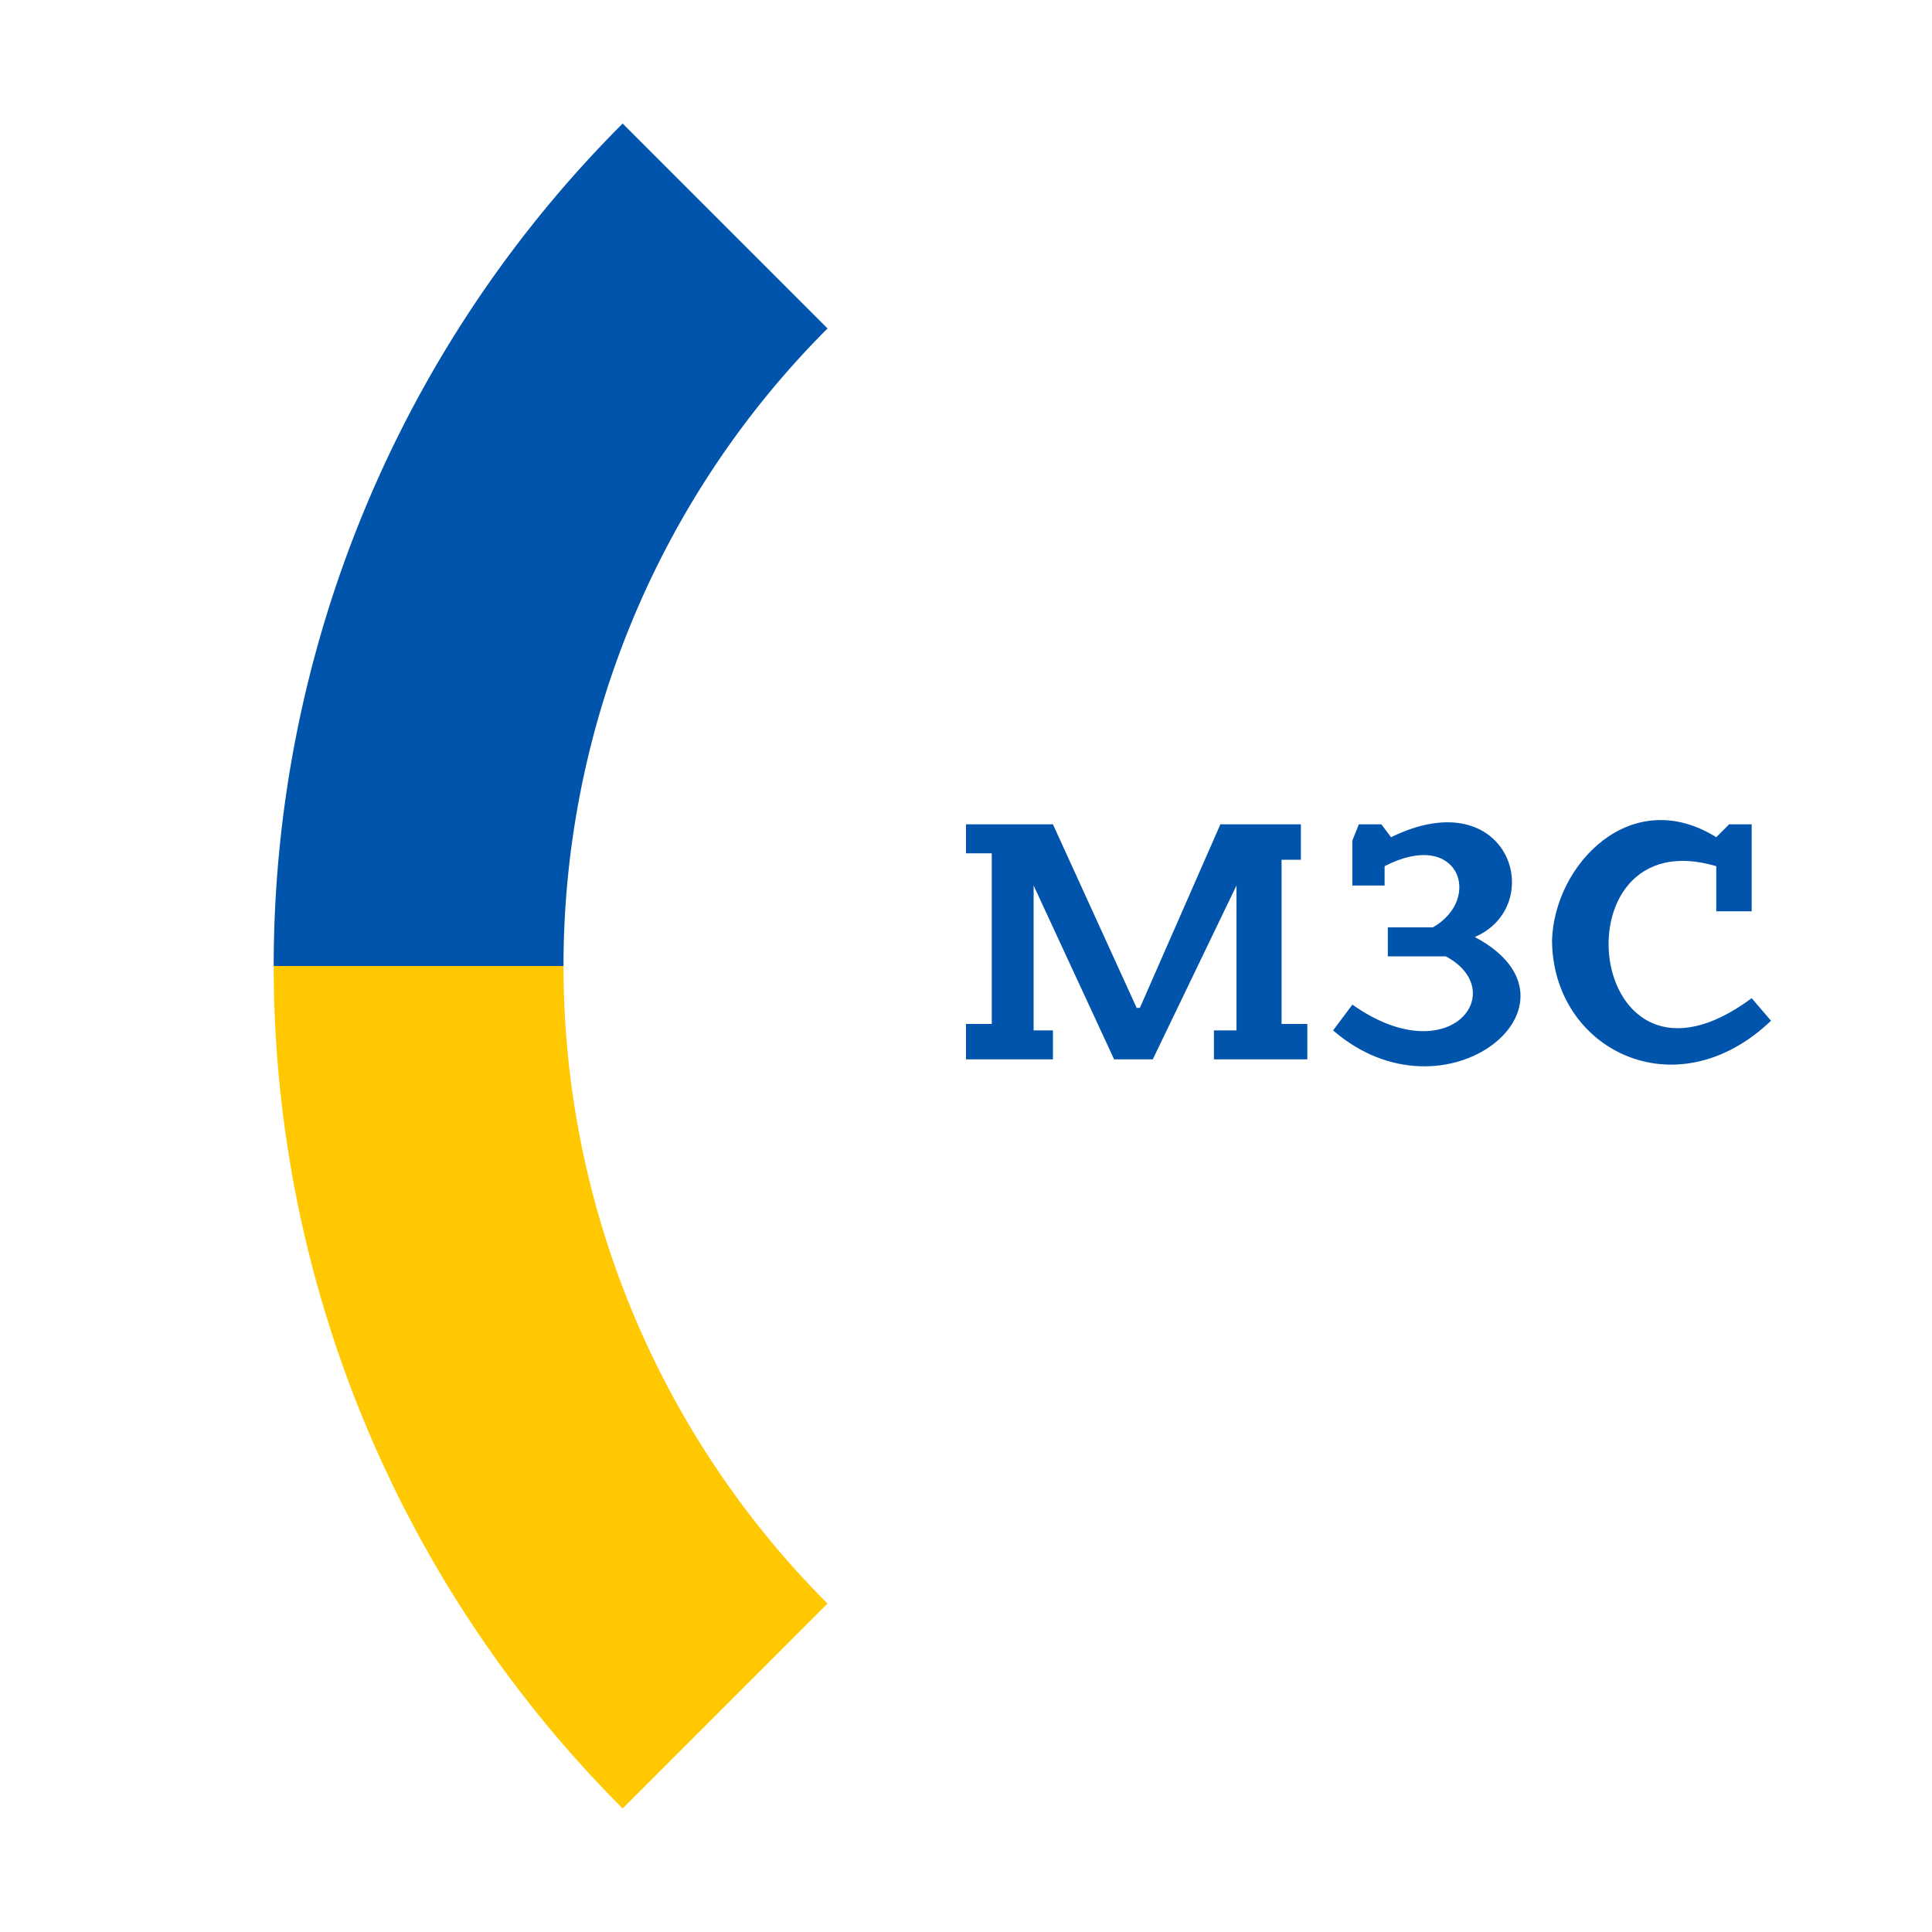
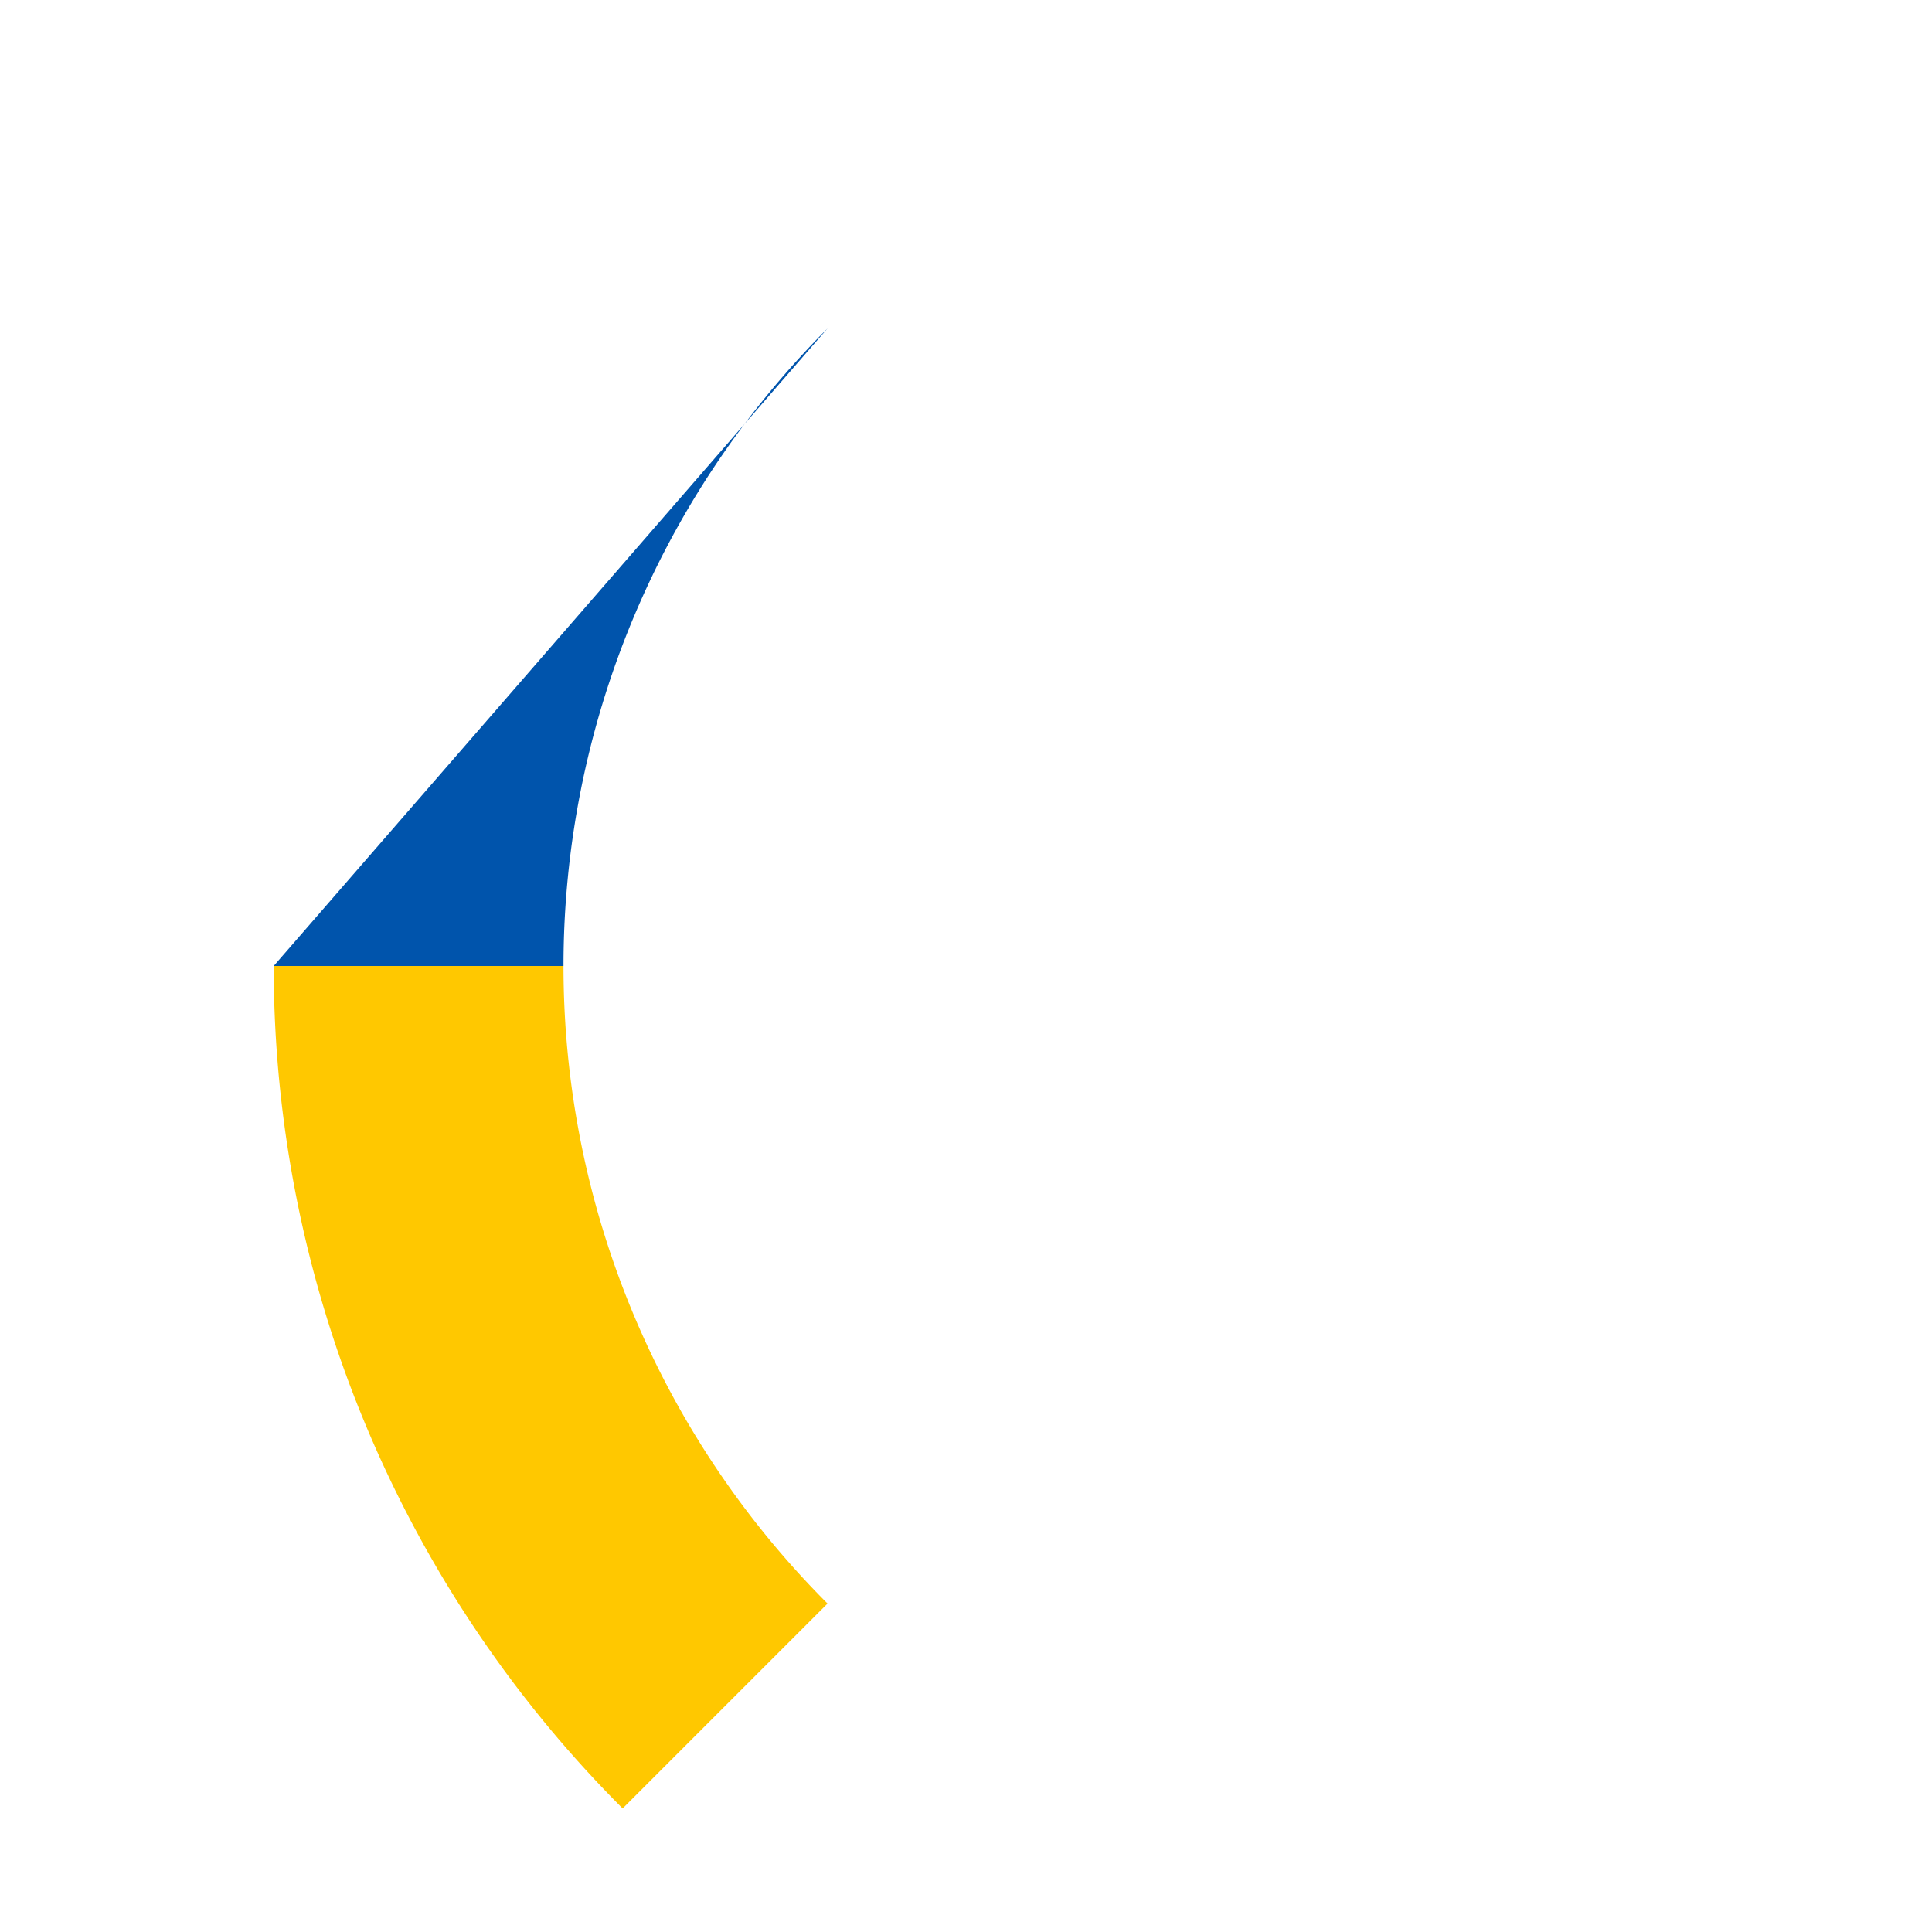
<svg xmlns="http://www.w3.org/2000/svg" height="600" version="1.1" width="600">
-   <path d="M 175,300 H85 A370,370,0,0,1,193.37,38.37  L 257,102 A280,280,0,0,0,175,300 z" fill="#0054ac" />
+   <path d="M 175,300 H85 L 257,102 A280,280,0,0,0,175,300 z" fill="#0054ac" />
  <path d="M 175,300 H85 A370,370,0,0,0,193.37,561.63 L 257,498 A280,280,0,0,1,175,300 z" fill="#ffc800" />
-   <path d="m 300,256 h27 l 26,57 h1 l 25,-57 h25 v11 h-6 v51 h8 v11 h-29 v-9 h7 v-45 l -26,54 h-12 &#13;&#10;  l -25,-54 v45 h6 v9 h-27 v-11 h8 v-53 h-8 z &#13;&#10; m 122,0 h7 l 3,4 c 36.7,-17.9 48.8,21.2 26,31 c 38.2,20.2 -8.9,59.4 -44,29 l 6,-8 &#13;&#10;  c 30.2,21.3 49.3,-4.2 29,-15 h-18 v-9 h14 c 15.6,-8.9 8.1,-30.9 -15,-19 v6 h-10 v-14 z &#13;&#10; m 111,4 l 4,-4 h7 v27 h-11 v-14 c -50.8,-15.1 -41,79.6 11,41 l 6,7 c -29.6,28.3 -67.9,8.9 -68,-25 &#13;&#10;  c 0.7,-23.5 24.5,-48.5 51,-32 z" fill="#0054ac" />
</svg>